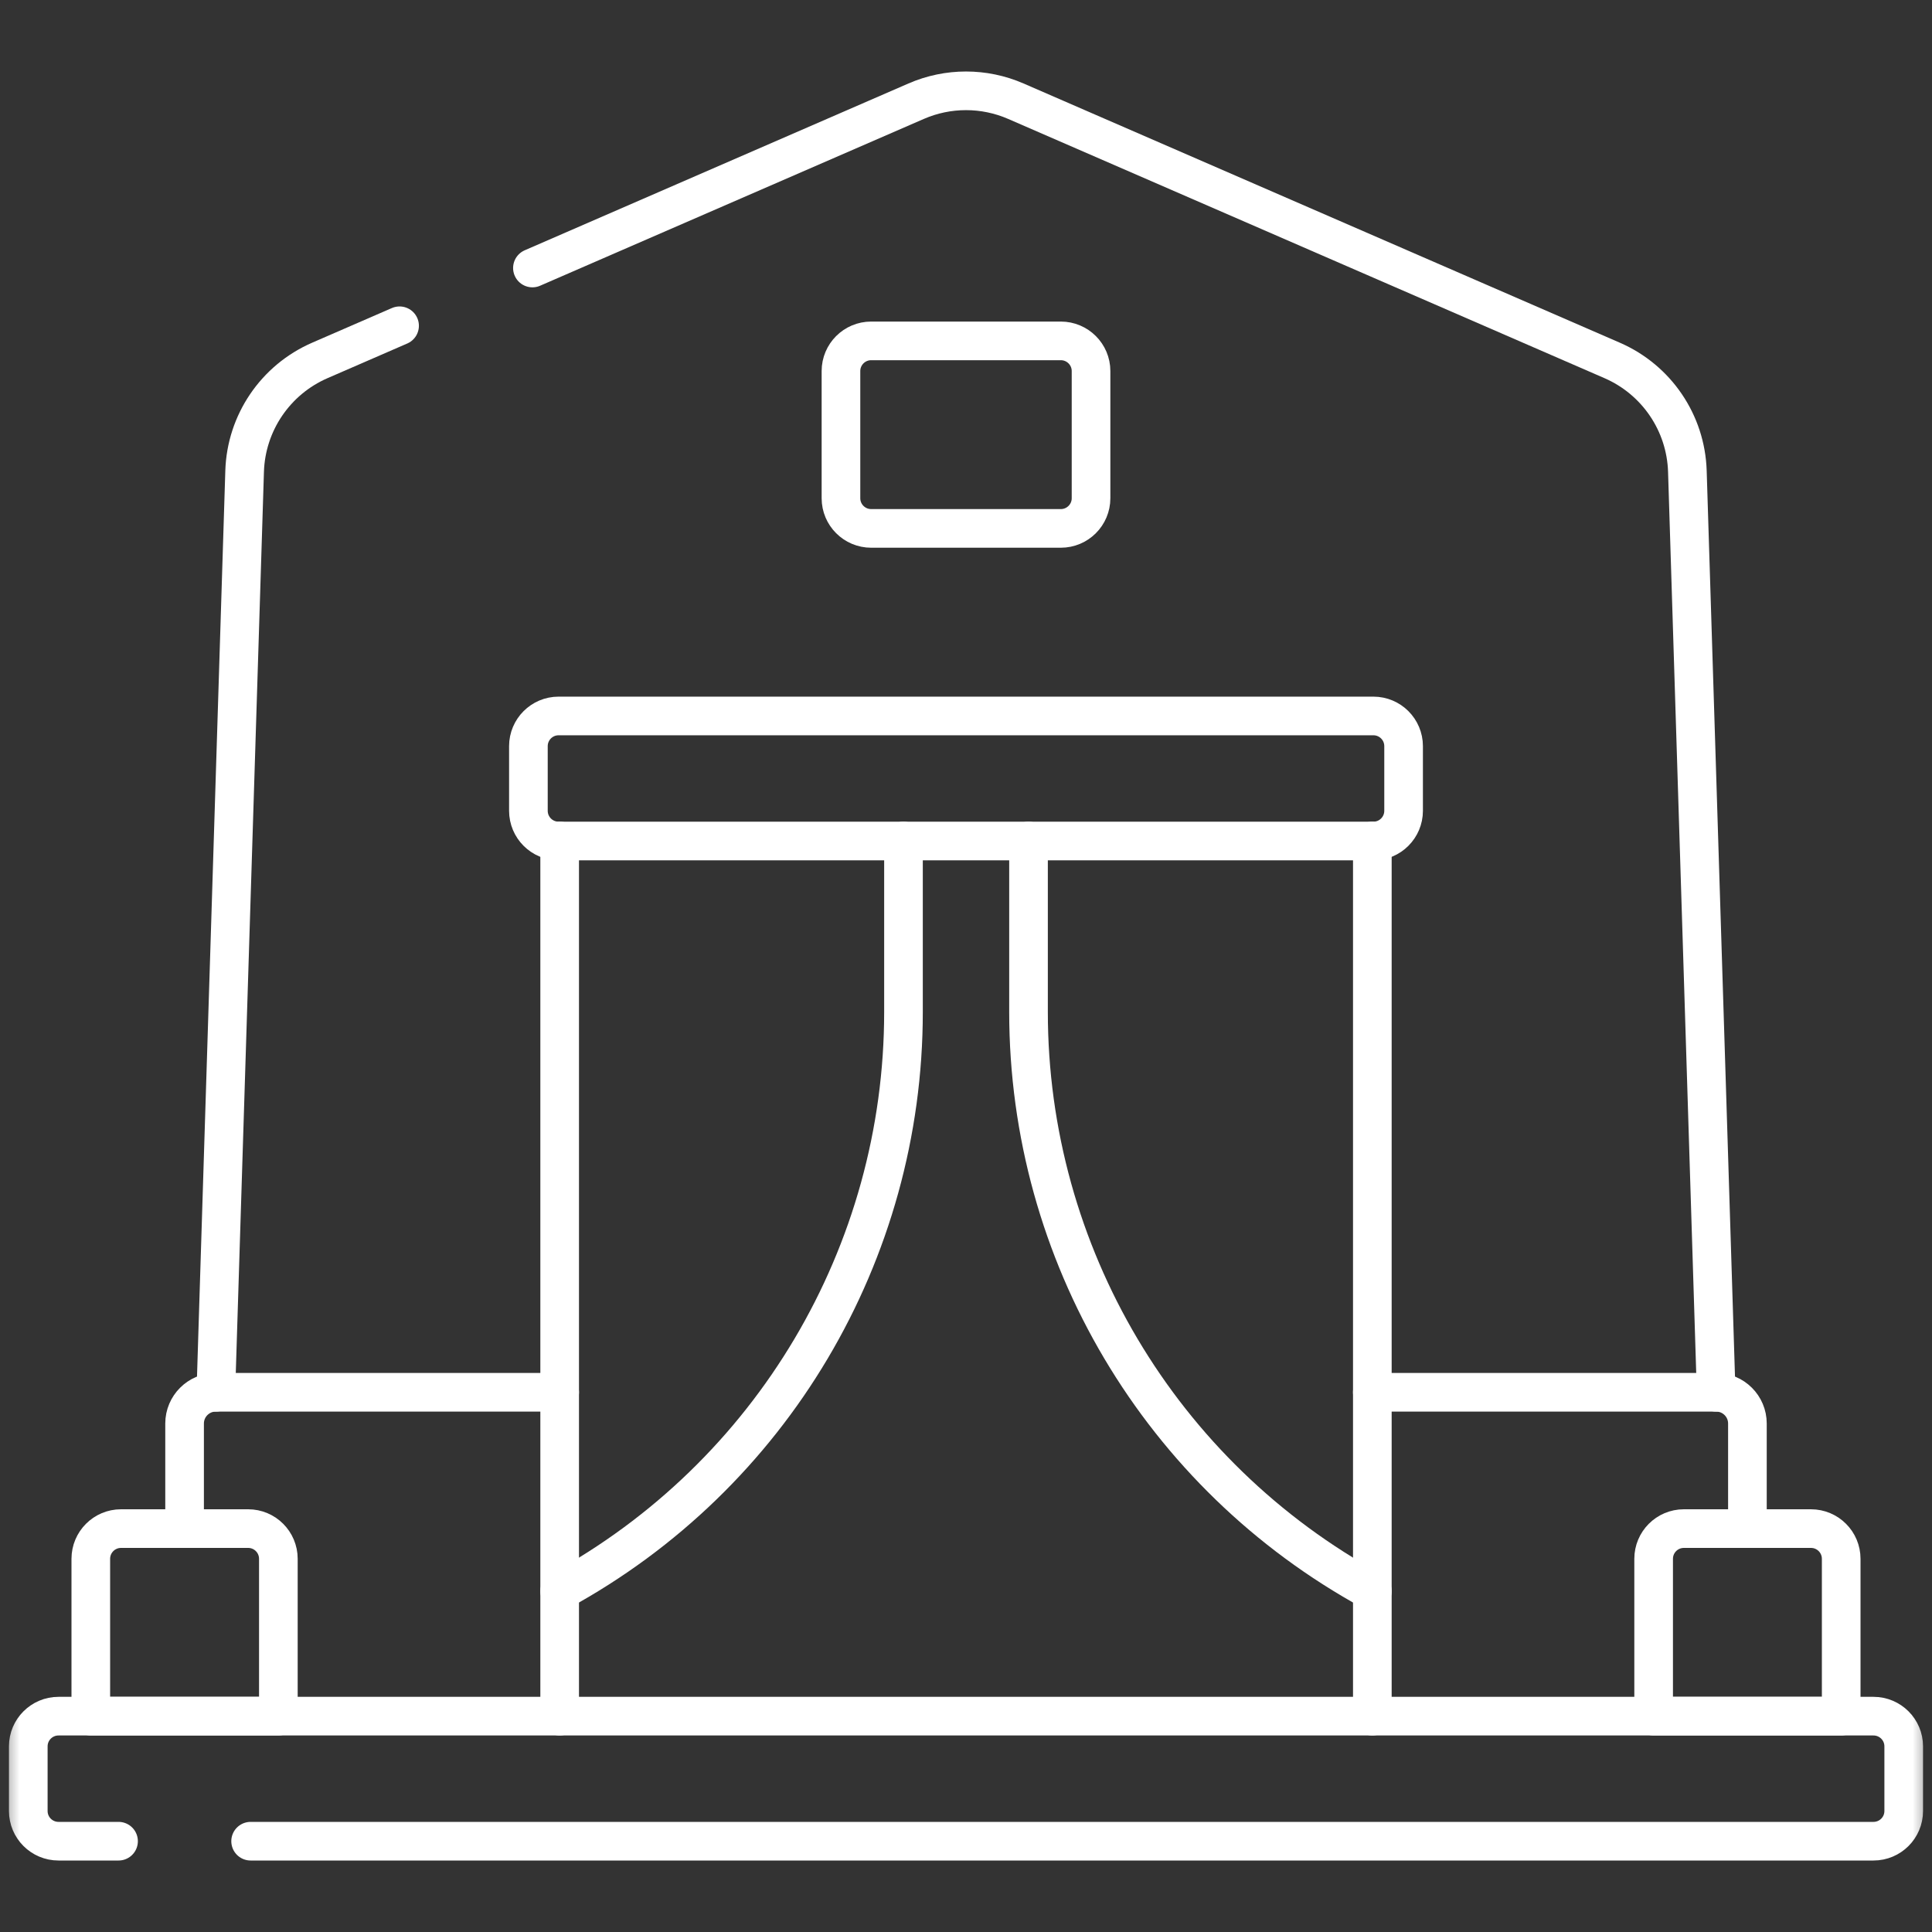
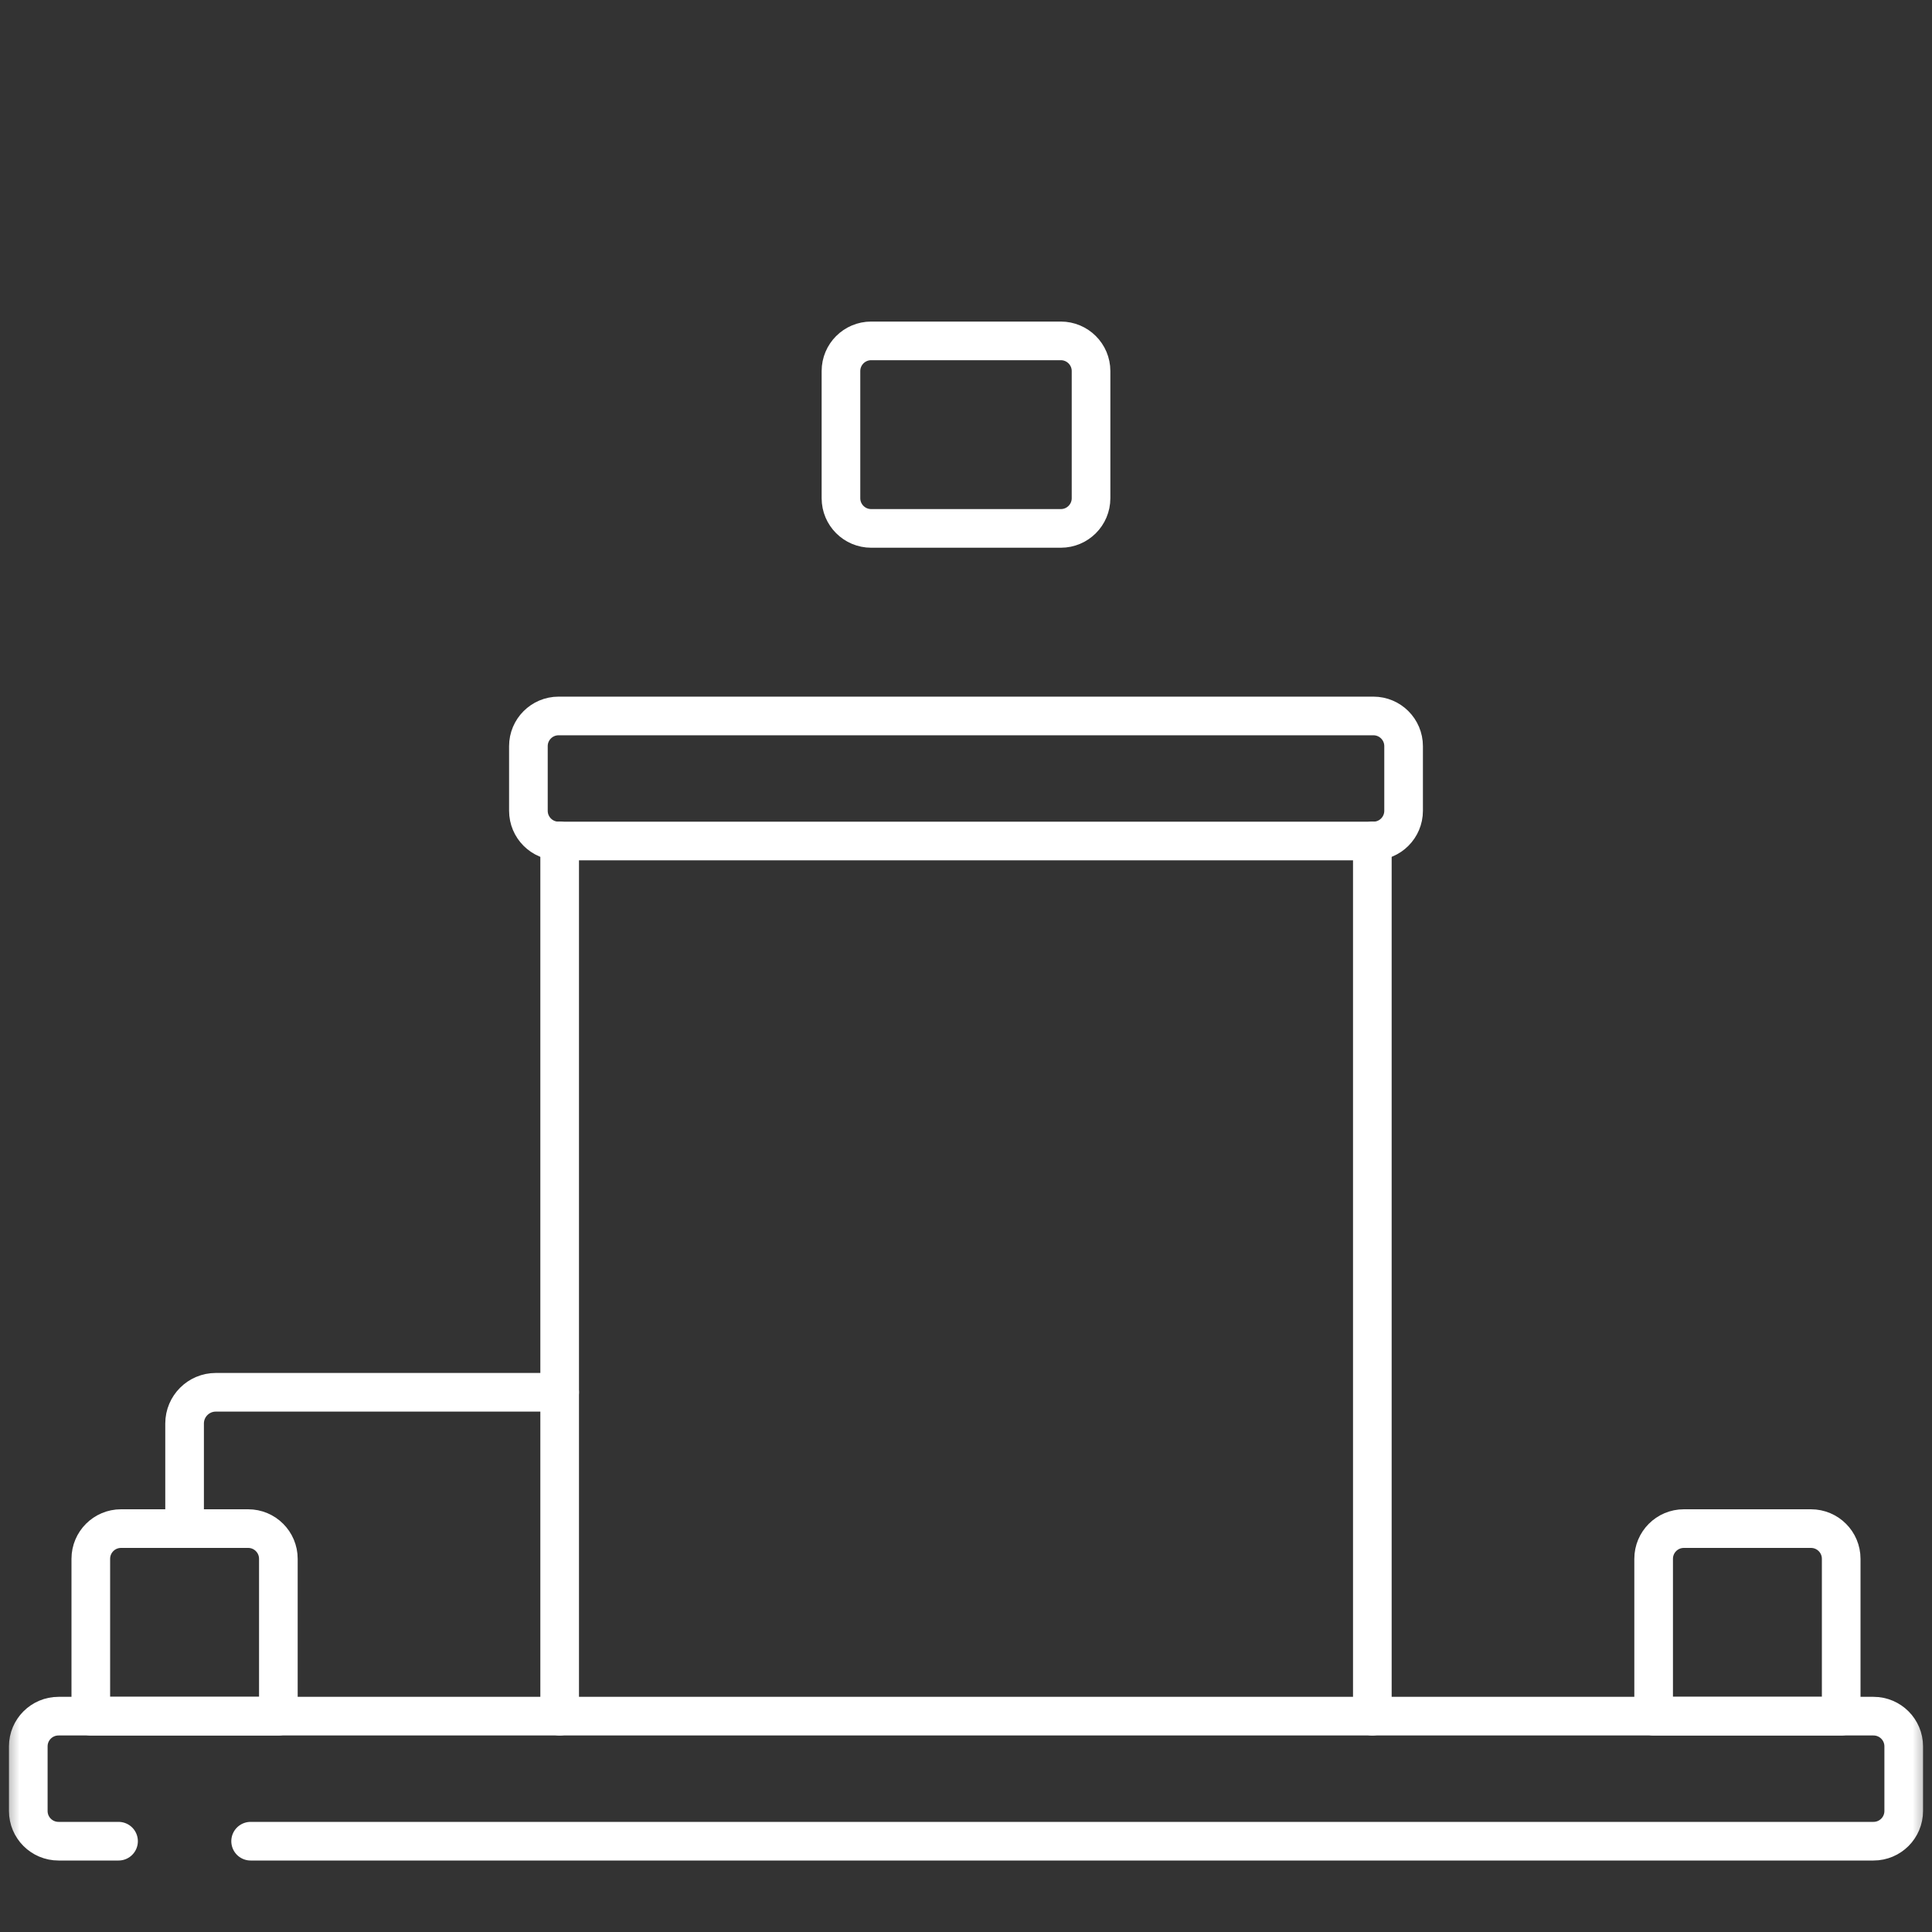
<svg xmlns="http://www.w3.org/2000/svg" width="50" height="50" viewBox="0 0 50 50" fill="none">
  <rect x="0" y="0" width="50" height="50" fill="#333333" stroke="none" />
  <mask id="mask0_158_253" style="mask-type:luminance" maskUnits="userSpaceOnUse" x="0" y="0" width="50" height="50">
    <path d="M0 3.8147e-06H50V50H0V3.8147e-06Z" fill="white" />
  </mask>
  <g mask="url(#mask0_158_253)">
    <path d="M3.068 47.65H1.514C1.082 47.65 0.732 47.3 0.732 46.869V45.195C0.732 44.764 1.082 44.414 1.514 44.414H48.486C48.918 44.414 49.268 44.764 49.268 45.195V46.869C49.268 47.3 48.918 47.65 48.486 47.65H6.486" stroke="white" stroke-miterlimit="10" stroke-linecap="round" stroke-linejoin="round" />
    <path d="M35.544 21.765H14.456C14.025 21.765 13.675 21.415 13.675 20.983V19.31C13.675 18.879 14.025 18.529 14.456 18.529H35.544C35.975 18.529 36.325 18.879 36.325 19.31V20.983C36.325 21.415 35.975 21.765 35.544 21.765Z" stroke="white" stroke-miterlimit="10" stroke-linecap="round" stroke-linejoin="round" />
    <path d="M14.484 21.764V44.414" stroke="white" stroke-miterlimit="10" stroke-linecap="round" stroke-linejoin="round" />
    <path d="M35.516 21.764V44.414" stroke="white" stroke-miterlimit="10" stroke-linecap="round" stroke-linejoin="round" />
-     <path d="M23.382 21.765V26.189C23.382 32.438 19.969 38.187 14.484 41.179" stroke="white" stroke-miterlimit="10" stroke-linecap="round" stroke-linejoin="round" />
-     <path d="M26.618 21.765V26.189C26.618 32.438 30.031 38.187 35.516 41.179" stroke="white" stroke-miterlimit="10" stroke-linecap="round" stroke-linejoin="round" />
    <path d="M7.204 44.414H2.35V40.342C2.35 39.91 2.7 39.56 3.132 39.56H6.423C6.854 39.56 7.204 39.91 7.204 40.342V44.414Z" stroke="white" stroke-miterlimit="10" stroke-linecap="round" stroke-linejoin="round" />
    <path d="M47.65 44.414H42.796V40.342C42.796 39.91 43.146 39.56 43.578 39.56H46.868C47.3 39.56 47.65 39.91 47.65 40.342V44.414Z" stroke="white" stroke-miterlimit="10" stroke-linecap="round" stroke-linejoin="round" />
    <path d="M4.777 39.56V36.841C4.777 36.394 5.139 36.032 5.586 36.032H14.484" stroke="white" stroke-miterlimit="10" stroke-linecap="round" stroke-linejoin="round" />
-     <path d="M45.223 39.56V36.841C45.223 36.394 44.861 36.032 44.414 36.032H35.516" stroke="white" stroke-miterlimit="10" stroke-linecap="round" stroke-linejoin="round" />
-     <path d="M10.341 8.431L8.275 9.329C7.127 9.829 6.37 10.945 6.331 12.196L5.586 36.032" stroke="white" stroke-miterlimit="10" stroke-linecap="round" stroke-linejoin="round" />
-     <path d="M44.414 36.032L43.669 12.196C43.63 10.945 42.873 9.829 41.725 9.329L26.29 2.619C25.467 2.261 24.533 2.261 23.71 2.619L13.779 6.936" stroke="white" stroke-miterlimit="10" stroke-linecap="round" stroke-linejoin="round" />
    <path d="M27.454 13.675H22.546C22.114 13.675 21.764 13.325 21.764 12.894V9.603C21.764 9.172 22.114 8.822 22.546 8.822H27.454C27.886 8.822 28.236 9.172 28.236 9.603V12.894C28.236 13.325 27.886 13.675 27.454 13.675Z" stroke="white" stroke-miterlimit="10" stroke-linecap="round" stroke-linejoin="round" />
  </g>
</svg>